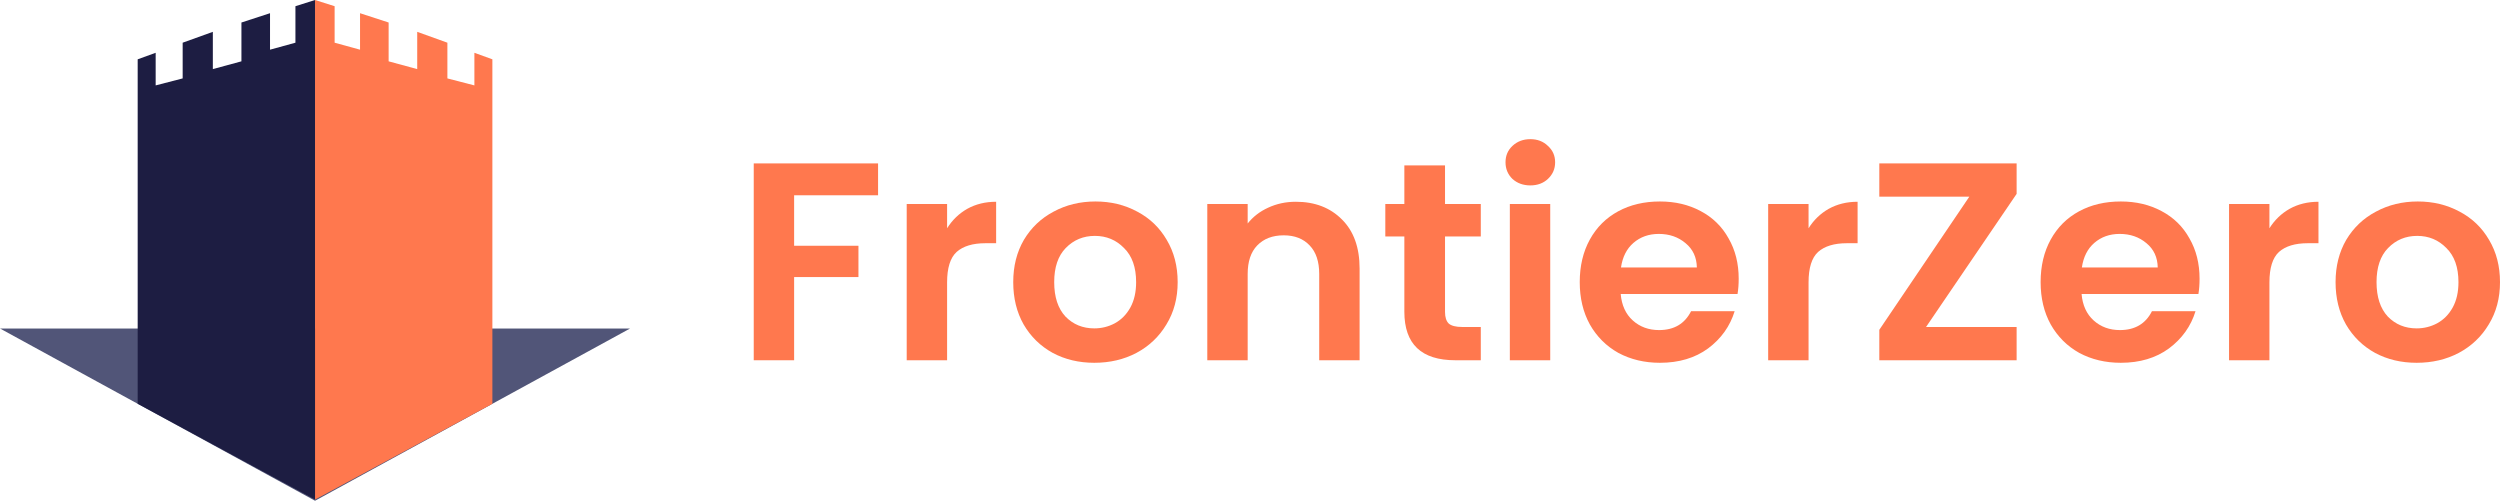
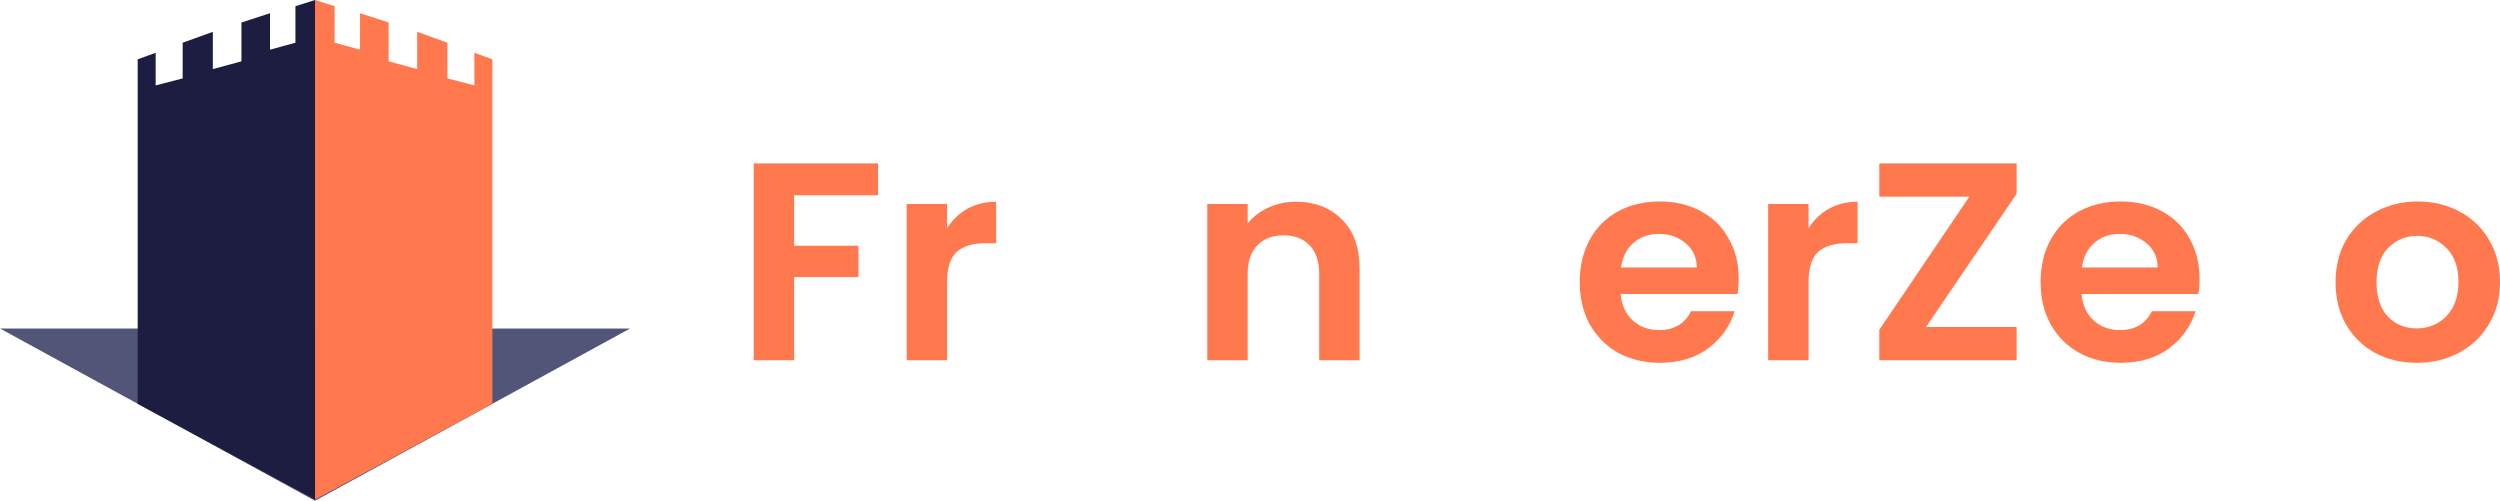
<svg xmlns="http://www.w3.org/2000/svg" width="674" height="135" viewBox="0 0 674 135" fill="none">
  <path d="M236.727 44.055V52.647H214.095V66.256H231.438V74.695H214.095V97.124H203.208V44.055H236.727Z" fill="#FF784E" />
  <path d="M255.336 61.542C256.735 59.312 258.55 57.563 260.78 56.296C263.061 55.029 265.653 54.395 268.557 54.395V65.572H265.679C262.257 65.572 259.665 66.357 257.902 67.929C256.191 69.5 255.336 72.237 255.336 76.14V97.124H244.448V55.004H255.336V61.542Z" fill="#FF784E" />
-   <path d="M295.022 97.808C290.874 97.808 287.141 96.921 283.823 95.147C280.505 93.322 277.886 90.763 275.968 87.468C274.101 84.174 273.168 80.372 273.168 76.064C273.168 71.755 274.127 67.954 276.046 64.659C278.016 61.365 280.686 58.83 284.056 57.056C287.426 55.232 291.185 54.319 295.333 54.319C299.481 54.319 303.24 55.232 306.61 57.056C309.98 58.83 312.624 61.365 314.543 64.659C316.513 67.954 317.498 71.755 317.498 76.064C317.498 80.372 316.487 84.174 314.465 87.468C312.495 90.763 309.798 93.322 306.377 95.147C303.006 96.921 299.222 97.808 295.022 97.808ZM295.022 88.532C296.992 88.532 298.833 88.076 300.544 87.164C302.307 86.201 303.706 84.782 304.743 82.906C305.78 81.031 306.299 78.75 306.299 76.064C306.299 72.059 305.21 68.993 303.032 66.864C300.907 64.685 298.288 63.595 295.177 63.595C292.067 63.595 289.448 64.685 287.323 66.864C285.249 68.993 284.212 72.059 284.212 76.064C284.212 80.068 285.223 83.16 287.245 85.339C289.319 87.468 291.911 88.532 295.022 88.532Z" fill="#FF784E" />
  <path d="M349.36 54.395C354.493 54.395 358.641 55.992 361.804 59.185C364.966 62.328 366.548 66.737 366.548 72.414V97.124H355.66V73.859C355.66 70.514 354.804 67.954 353.093 66.18C351.382 64.355 349.049 63.443 346.094 63.443C343.087 63.443 340.702 64.355 338.939 66.18C337.228 67.954 336.373 70.514 336.373 73.859V97.124H325.485V55.004H336.373V60.25C337.824 58.425 339.665 57.006 341.894 55.992C344.176 54.928 346.664 54.395 349.36 54.395Z" fill="#FF784E" />
-   <path d="M389.578 63.747V84.123C389.578 85.542 389.915 86.581 390.589 87.24C391.315 87.848 392.508 88.152 394.167 88.152H399.222V97.124H392.378C383.201 97.124 378.613 92.765 378.613 84.047V63.747H373.48V55.004H378.613V44.588H389.578V55.004H399.222V63.747H389.578Z" fill="#FF784E" />
-   <path d="M412.575 49.986C410.657 49.986 409.049 49.403 407.753 48.237C406.509 47.02 405.887 45.525 405.887 43.751C405.887 41.977 406.509 40.507 407.753 39.342C409.049 38.125 410.657 37.517 412.575 37.517C414.493 37.517 416.075 38.125 417.319 39.342C418.615 40.507 419.263 41.977 419.263 43.751C419.263 45.525 418.615 47.02 417.319 48.237C416.075 49.403 414.493 49.986 412.575 49.986ZM417.941 55.004V97.124H407.053V55.004H417.941Z" fill="#FF784E" />
  <path d="M468.751 75.151C468.751 76.672 468.647 78.04 468.44 79.257H436.942C437.202 82.298 438.29 84.68 440.209 86.404C442.127 88.127 444.486 88.989 447.286 88.989C451.33 88.989 454.208 87.291 455.919 83.895H467.662C466.418 87.95 464.033 91.295 460.507 93.931C456.981 96.516 452.652 97.808 447.519 97.808C443.371 97.808 439.638 96.921 436.32 95.147C433.054 93.322 430.487 90.763 428.621 87.468C426.806 84.174 425.899 80.372 425.899 76.064C425.899 71.705 426.806 67.878 428.621 64.583C430.435 61.289 432.976 58.754 436.242 56.98C439.509 55.206 443.268 54.319 447.519 54.319C451.615 54.319 455.27 55.181 458.485 56.904C461.751 58.628 464.266 61.086 466.029 64.279C467.843 67.422 468.751 71.046 468.751 75.151ZM457.474 72.11C457.422 69.373 456.411 67.194 454.441 65.572C452.471 63.899 450.06 63.063 447.208 63.063C444.512 63.063 442.231 63.874 440.364 65.496C438.55 67.067 437.435 69.272 437.02 72.11H457.474Z" fill="#FF784E" />
  <path d="M487.586 61.542C488.986 59.312 490.801 57.563 493.03 56.296C495.311 55.029 497.904 54.395 500.807 54.395V65.572H497.93C494.508 65.572 491.915 66.357 490.152 67.929C488.441 69.5 487.586 72.237 487.586 76.14V97.124H476.698V55.004H487.586V61.542Z" fill="#FF784E" />
  <path d="M519.262 88.152H543.682V97.124H506.663V88.913L530.928 53.027H506.663V44.055H543.682V52.267L519.262 88.152Z" fill="#FF784E" />
  <path d="M593.002 75.151C593.002 76.672 592.899 78.04 592.691 79.257H561.194C561.453 82.298 562.542 84.68 564.46 86.404C566.379 88.127 568.738 88.989 571.538 88.989C575.582 88.989 578.459 87.291 580.17 83.895H591.914C590.669 87.95 588.284 91.295 584.759 93.931C581.233 96.516 576.904 97.808 571.771 97.808C567.623 97.808 563.89 96.921 560.572 95.147C557.305 93.322 554.739 90.763 552.873 87.468C551.058 84.174 550.151 80.372 550.151 76.064C550.151 71.705 551.058 67.878 552.873 64.583C554.687 61.289 557.228 58.754 560.494 56.98C563.76 55.206 567.519 54.319 571.771 54.319C575.867 54.319 579.522 55.181 582.737 56.904C586.003 58.628 588.518 61.086 590.28 64.279C592.095 67.422 593.002 71.046 593.002 75.151ZM581.726 72.11C581.674 69.373 580.663 67.194 578.693 65.572C576.722 63.899 574.311 63.063 571.46 63.063C568.764 63.063 566.482 63.874 564.616 65.496C562.801 67.067 561.687 69.272 561.272 72.11H581.726Z" fill="#FF784E" />
-   <path d="M611.838 61.542C613.238 59.312 615.052 57.563 617.282 56.296C619.563 55.029 622.155 54.395 625.059 54.395V65.572H622.181C618.759 65.572 616.167 66.357 614.404 67.929C612.693 69.5 611.838 72.237 611.838 76.14V97.124H600.95V55.004H611.838V61.542Z" fill="#FF784E" />
  <path d="M651.524 97.808C647.376 97.808 643.643 96.921 640.325 95.147C637.007 93.322 634.388 90.763 632.47 87.468C630.604 84.174 629.67 80.372 629.67 76.064C629.67 71.755 630.63 67.954 632.548 64.659C634.518 61.365 637.188 58.83 640.558 57.056C643.928 55.232 647.687 54.319 651.835 54.319C655.983 54.319 659.742 55.232 663.112 57.056C666.482 58.83 669.126 61.365 671.045 64.659C673.015 67.954 674 71.755 674 76.064C674 80.372 672.989 84.174 670.967 87.468C668.997 90.763 666.301 93.322 662.879 95.147C659.509 96.921 655.724 97.808 651.524 97.808ZM651.524 88.532C653.494 88.532 655.335 88.076 657.046 87.164C658.809 86.201 660.209 84.782 661.246 82.906C662.282 81.031 662.801 78.75 662.801 76.064C662.801 72.059 661.712 68.993 659.535 66.864C657.409 64.685 654.79 63.595 651.68 63.595C648.569 63.595 645.95 64.685 643.825 66.864C641.751 68.993 640.714 72.059 640.714 76.064C640.714 80.068 641.725 83.16 643.747 85.339C645.821 87.468 648.413 88.532 651.524 88.532Z" fill="#FF784E" />
  <path fill-rule="evenodd" clip-rule="evenodd" d="M169.864 88.565L84.932 135L0 88.565H84.932L84.932 88.565H169.864Z" fill="#515578" />
  <path d="M84.932 0V134.692L132.745 108.861V15.991L127.897 14.233V23.024L120.617 21.14V11.512L112.481 8.582V18.628L104.774 16.535V6.07L97.066 3.558V13.396L90.215 11.512V1.674L84.932 0Z" fill="#FF784E" />
  <path d="M84.932 0V134.692L37.118 108.861V15.991L41.967 14.233V23.024L49.246 21.14V11.512L57.382 8.582V18.628L65.09 16.535V6.07L72.798 3.558V13.396L79.649 11.512V1.674L84.932 0Z" fill="#1D1D42" />
</svg>